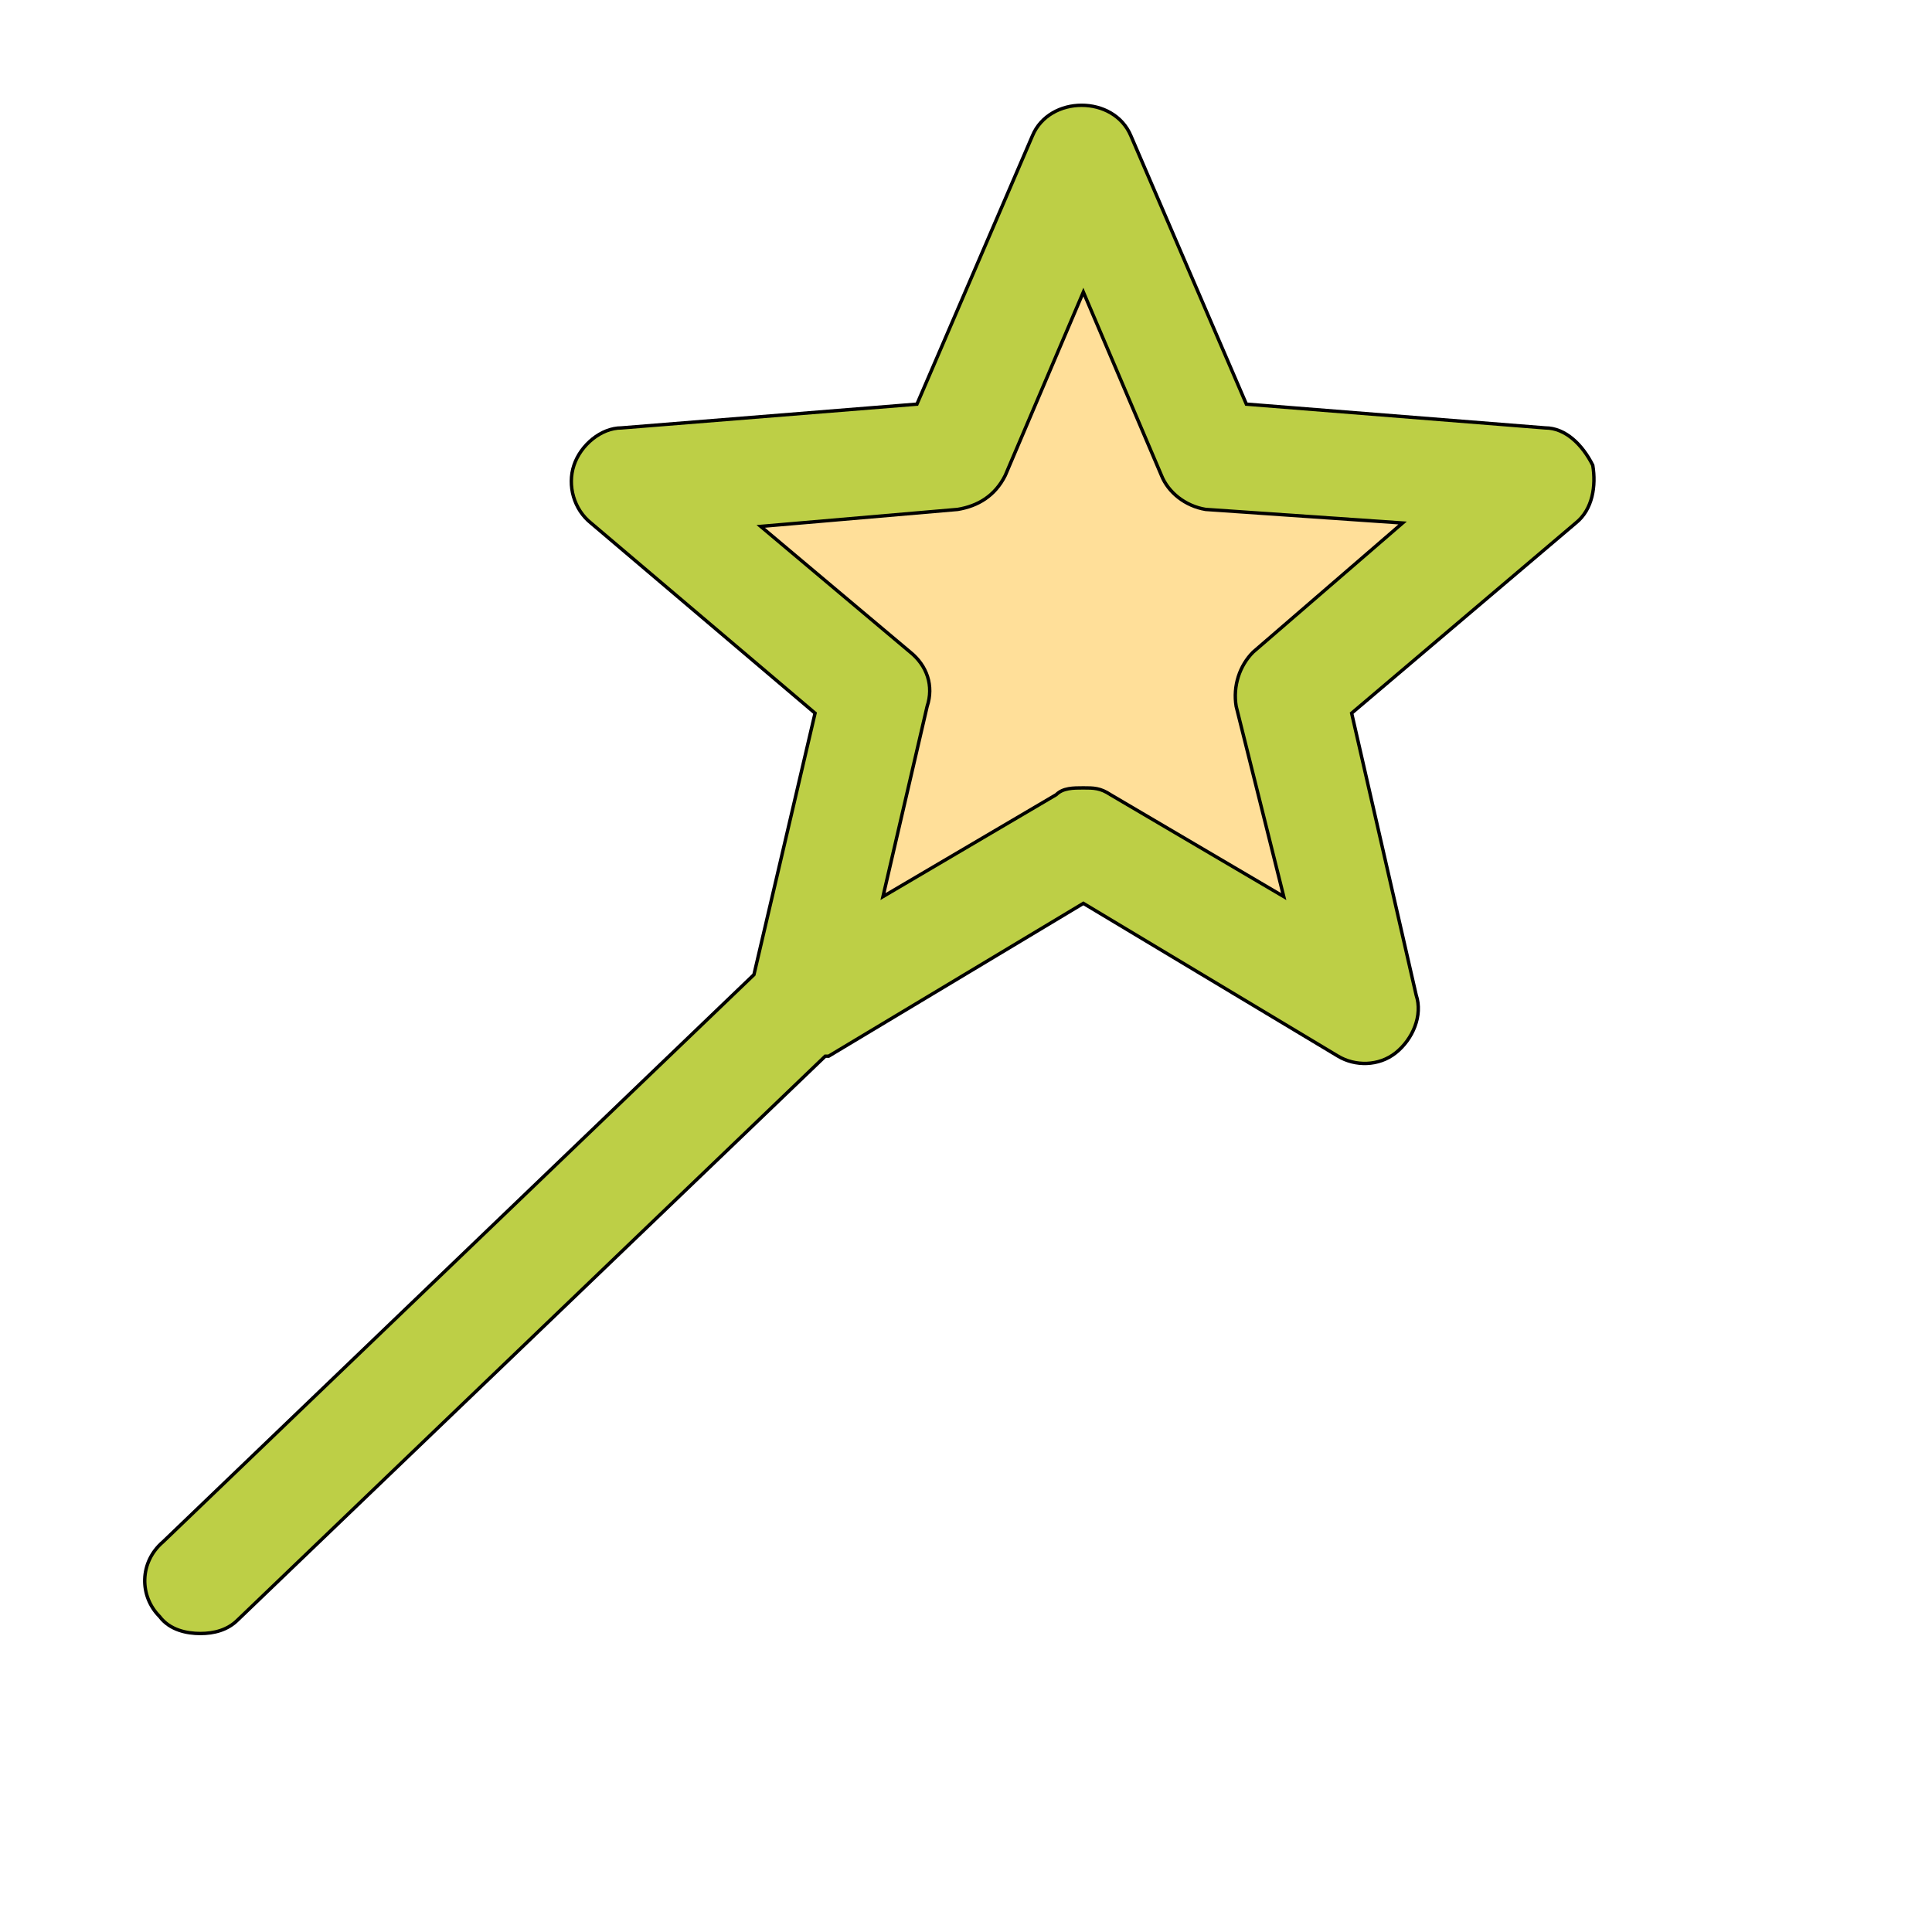
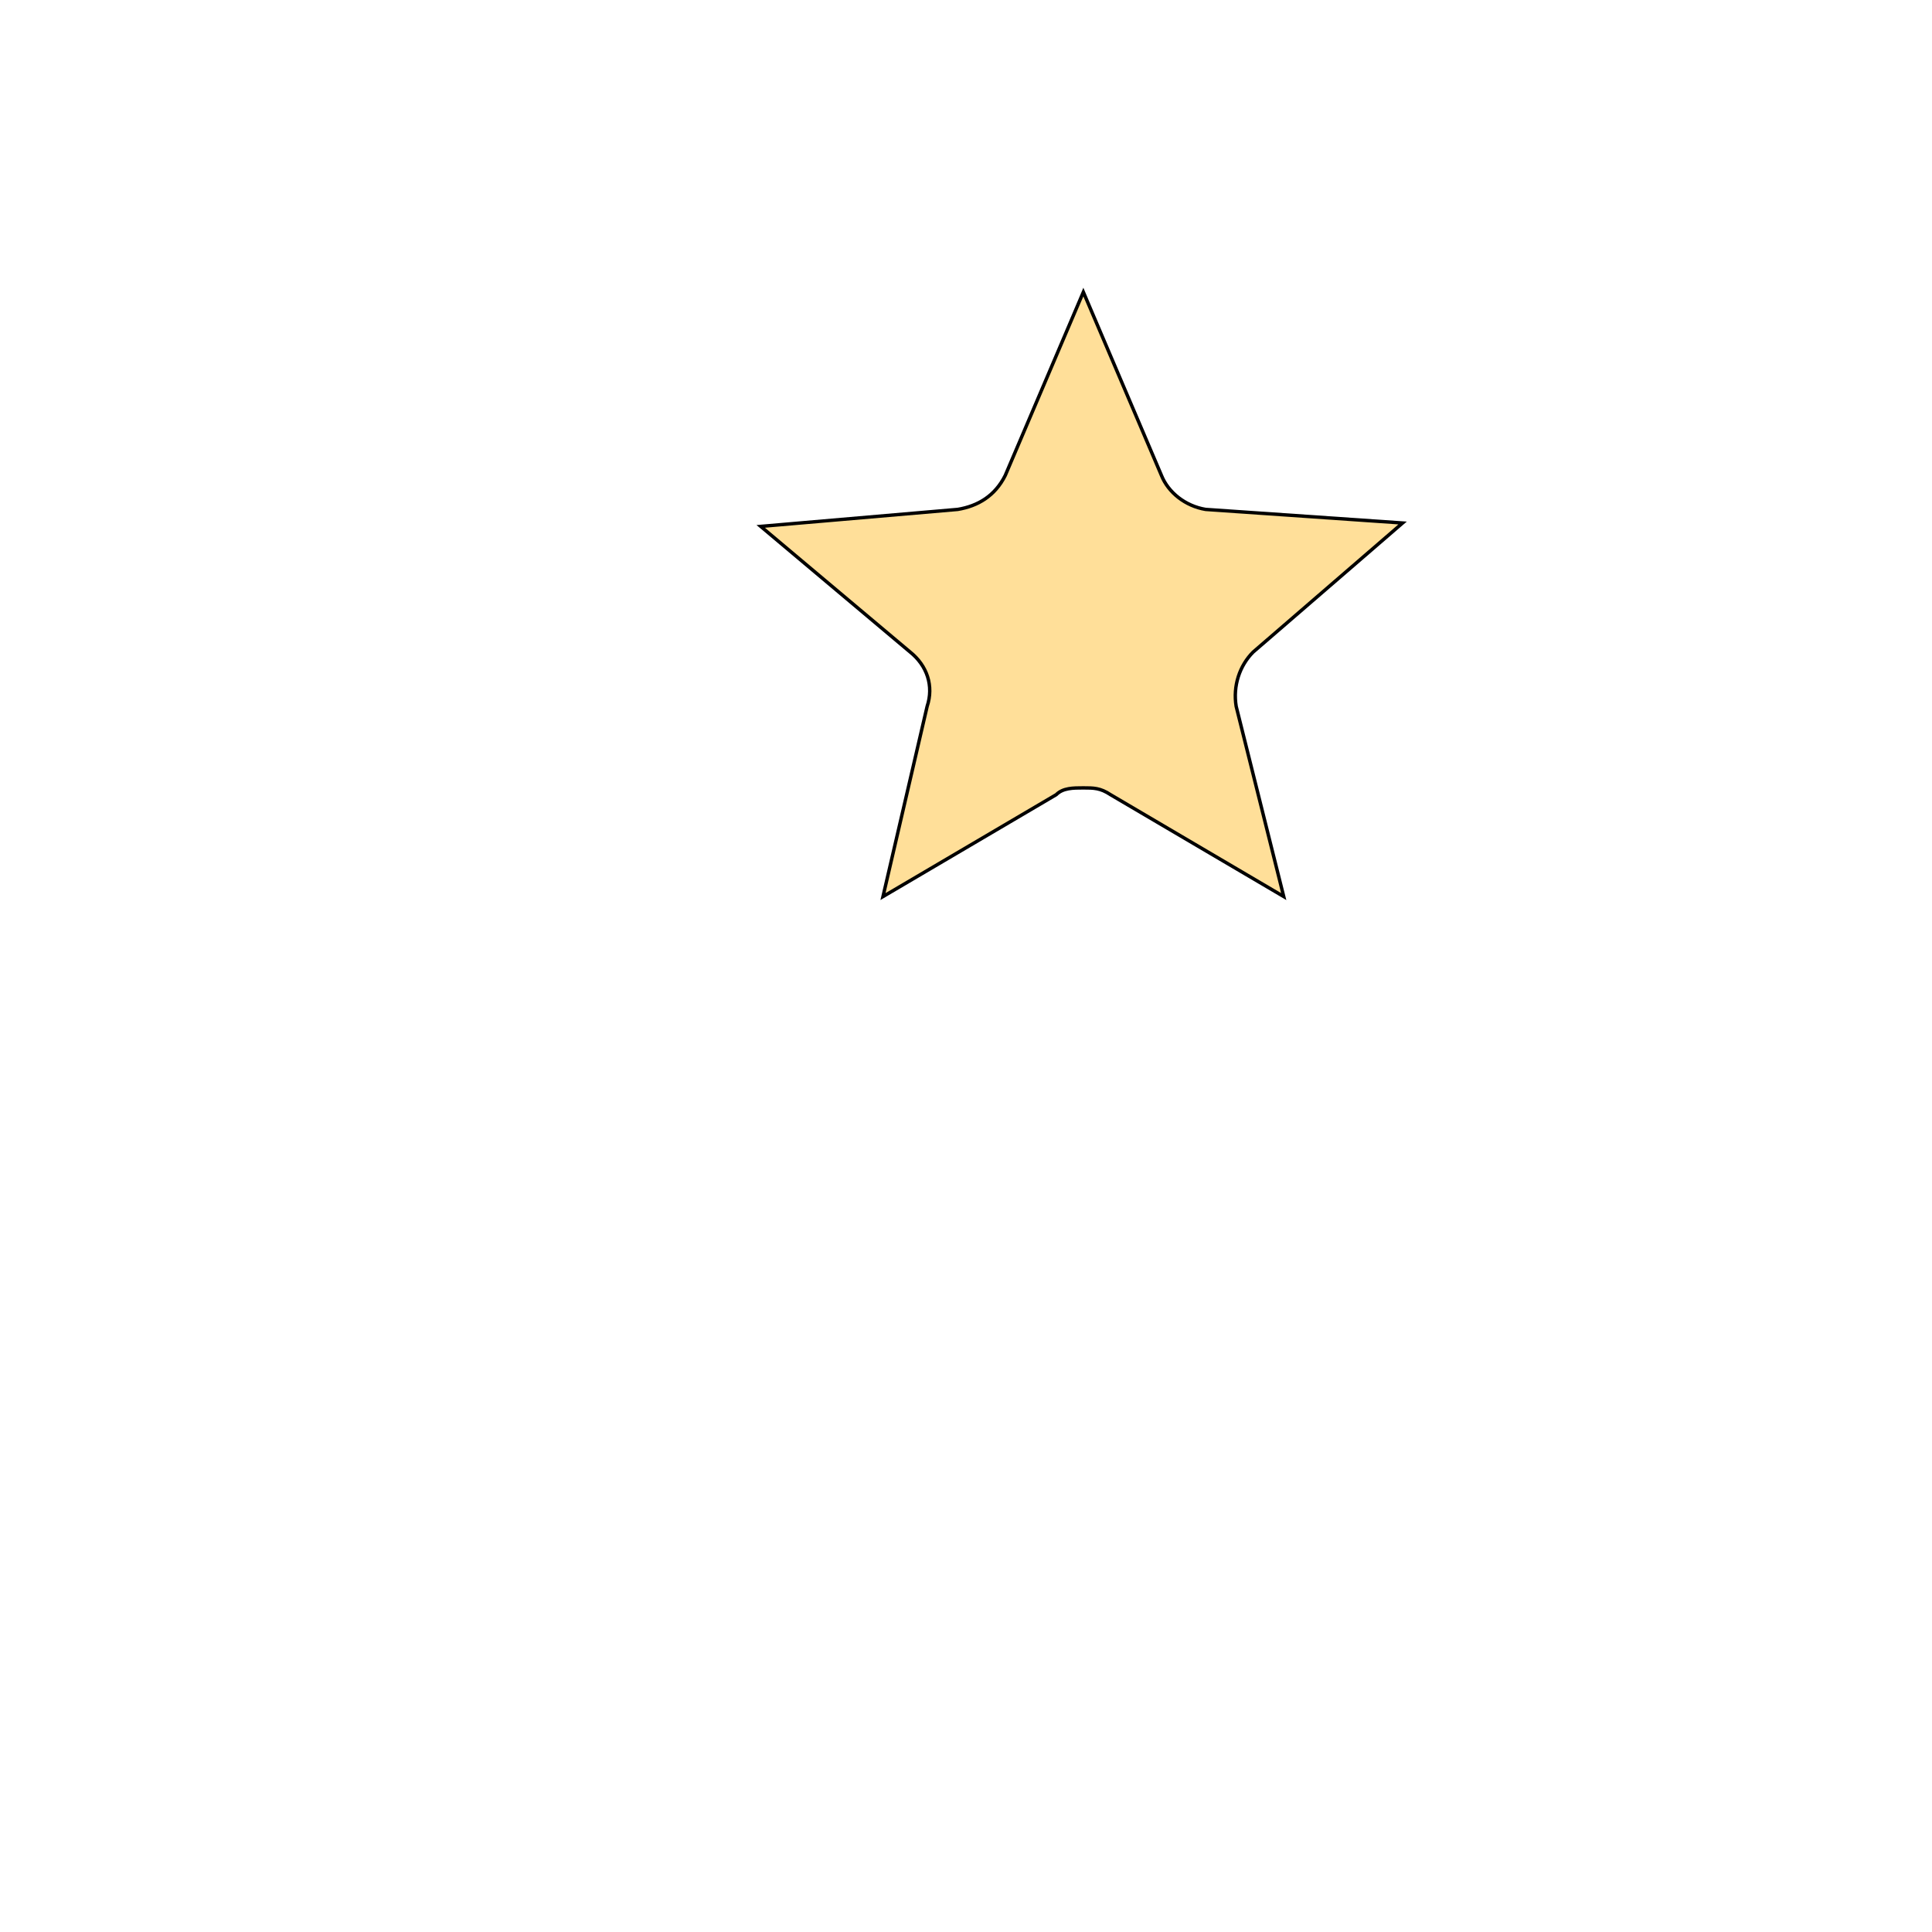
<svg xmlns="http://www.w3.org/2000/svg" id="th_wav_wand" width="100%" height="100%" version="1.1" preserveAspectRatio="xMidYMin slice" data-uid="wav_wand" data-keyword="wav_wand" viewBox="0 0 512 512" transform="matrix(0.9,0,0,0.9,0,0)" data-colors="[&quot;#bdcf46&quot;,&quot;#bdcf46&quot;,&quot;#ffdf99&quot;]">
  <defs id="SvgjsDefs20873" fill="#bdcf46" />
-   <path id="th_wav_wand_0" d="M469 137C466 131 461 126 455 126L367 119L333 40C328 28 309 28 304 40L270 119L183 126C177 126 171 131 169 137C167 143 169 150 174 154L240 210L222 287L48 454C41 460 41 470 47 476C50 480 55 481 59 481C63 481 67 480 70 477L243 311C243 311 243 311 244 311L319 266L394 311C399 314 406 314 411 310C416 306 419 299 417 293L398 210L464 154C469 150 470 143 469 137Z " fill-rule="evenodd" fill="#bdcf46" stroke-width="1" stroke="#000000" />
  <path id="th_wav_wand_1" d="M369 192C365 196 363 202 364 208L378 264L327 234C324 232 322 232 319 232C316 232 313 232 311 234L260 264L273 208C275 202 273 196 268 192L224 155L282 150C288 149 293 146 296 140L319 86L342 140C344 145 349 149 355 150L413 154Z " fill-rule="evenodd" fill="#ffdf99" stroke-width="1" stroke="#000000" />
</svg>